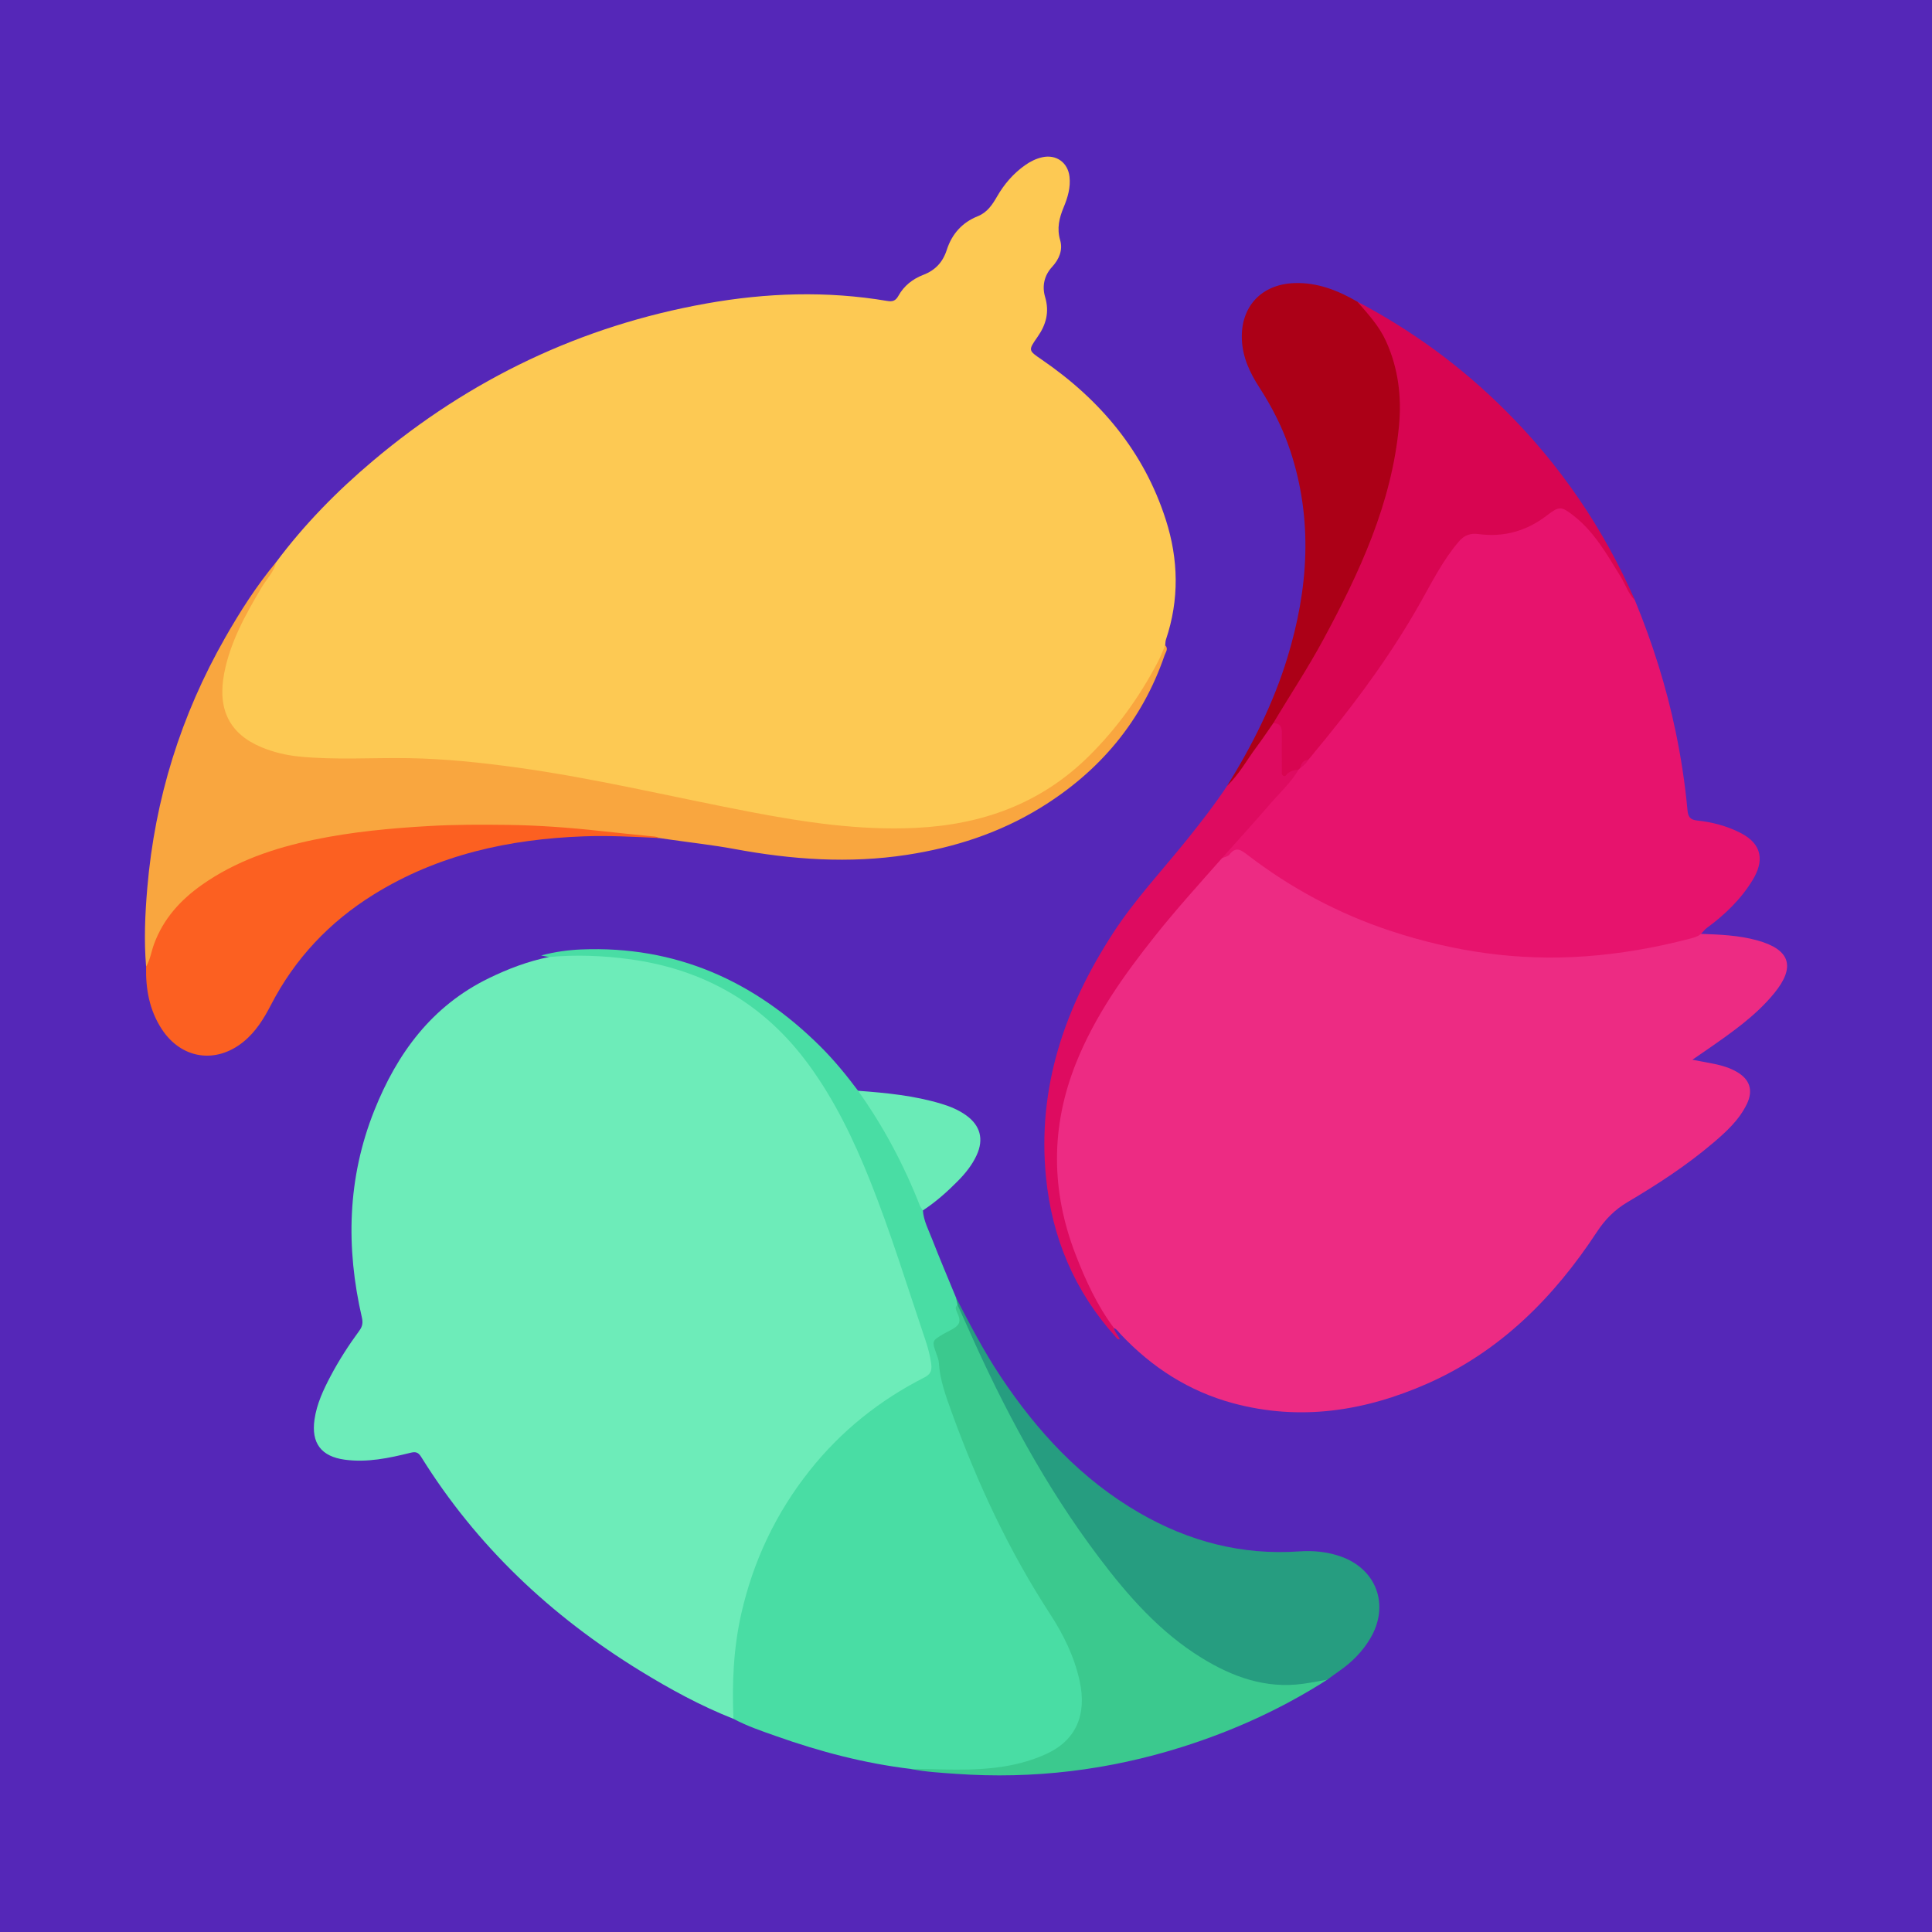
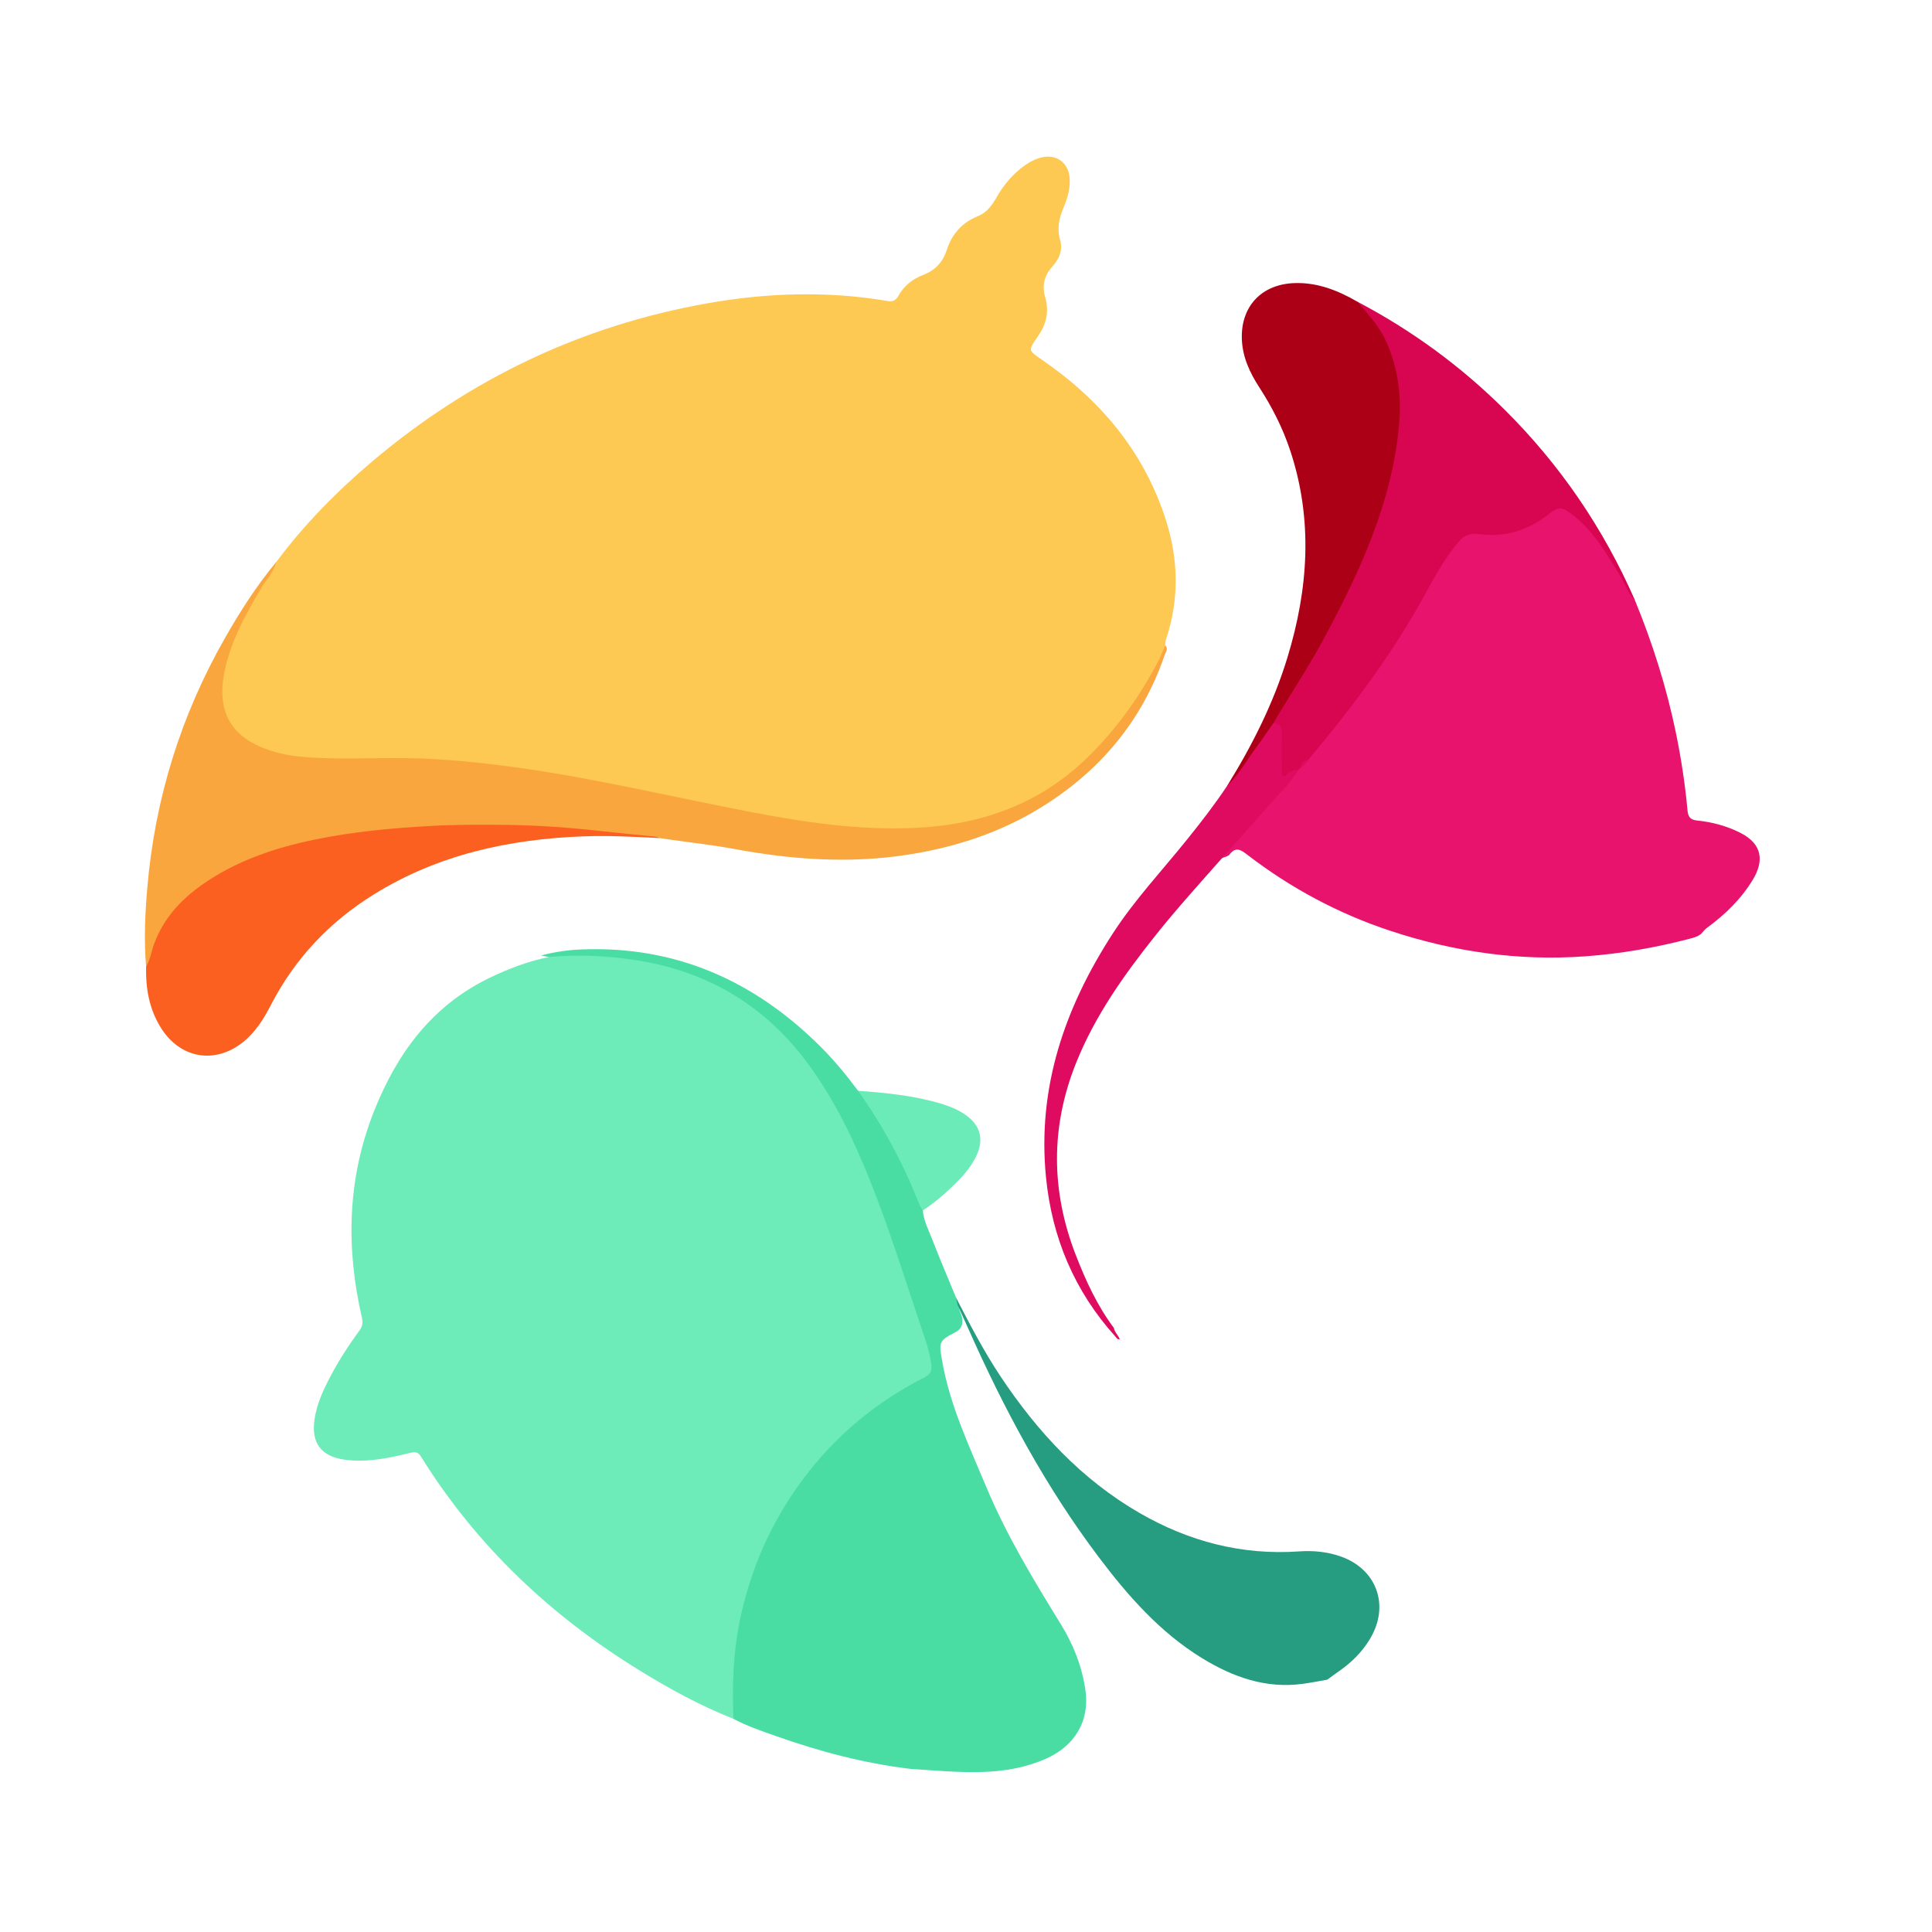
<svg xmlns="http://www.w3.org/2000/svg" version="1.1" id="Layer_1" x="0px" y="0px" width="200px" height="200px" viewBox="0 0 200 200" enable-background="new 0 0 200 200" xml:space="preserve">
-   <rect fill="#5527B8" width="200" height="200" />
  <g>
    <path fill="#FDC953" d="M28.588,58.191c2.908-3.902,6.299-7.349,10.009-10.478c10.061-8.486,21.554-13.98,34.523-16.295   c6.217-1.11,12.467-1.321,18.722-0.264c0.541,0.091,0.867,0.004,1.162-0.532c0.57-1.033,1.476-1.747,2.579-2.17   c1.236-0.474,2.018-1.312,2.427-2.584c0.525-1.634,1.588-2.838,3.206-3.483c0.979-0.39,1.511-1.193,1.999-2.042   c0.74-1.285,1.684-2.382,2.897-3.24c0.542-0.384,1.131-0.677,1.782-0.823c1.441-0.323,2.65,0.538,2.82,2.005   c0.13,1.119-0.184,2.163-0.603,3.172c-0.459,1.108-0.724,2.179-0.364,3.406c0.299,1.02-0.108,1.977-0.83,2.762   c-0.835,0.907-1.054,2.017-0.726,3.124c0.461,1.556,0.101,2.859-0.784,4.125c-0.984,1.408-0.956,1.402,0.427,2.35   c6.059,4.151,10.587,9.515,12.852,16.585c1.315,4.105,1.405,8.265,0.013,12.401c-0.062,0.185-0.053,0.393-0.077,0.59   c0.018,0.534-0.207,1.005-0.41,1.474c-2.487,5.731-6.342,10.337-11.546,13.772c-3.539,2.336-7.517,3.503-11.712,3.917   c-6.076,0.6-12.066-0.132-18.029-1.237c-6.707-1.244-13.354-2.793-20.073-3.98c-4.431-0.783-8.881-1.398-13.378-1.686   c-4.184-0.268-8.367-0.037-12.548-0.151c-2.367-0.065-4.677-0.435-6.818-1.538c-2.544-1.311-3.77-3.773-3.484-6.612   c0.34-3.382,1.878-6.239,3.633-9.035C27.008,60.528,27.888,59.419,28.588,58.191z" />
    <path fill="#6DECB9" d="M75.927,177.932c-3.394-1.337-6.581-3.08-9.68-4.985c-9.222-5.669-16.916-12.912-22.657-22.143   c-0.311-0.499-0.602-0.534-1.105-0.41c-2.228,0.552-4.468,1.027-6.79,0.713c-2.443-0.331-3.491-1.711-3.137-4.165   c0.233-1.613,0.914-3.064,1.663-4.485c0.87-1.649,1.882-3.213,2.984-4.715c0.317-0.432,0.379-0.822,0.258-1.348   c-1.673-7.267-1.509-14.437,1.283-21.433c2.366-5.93,5.954-10.821,11.858-13.697c1.986-0.968,4.039-1.748,6.21-2.192   c0.128-0.232,0.342-0.259,0.583-0.283c5.928-0.586,11.638,0.193,17.015,2.839c3.556,1.75,6.458,4.323,8.921,7.41   c2.798,3.505,4.805,7.455,6.535,11.563c2.428,5.767,4.264,11.744,6.209,17.681c0.298,0.908,0.586,1.846,0.715,2.816   c0.151,1.137,0.087,1.345-0.977,1.894c-3.415,1.761-6.533,3.953-9.2,6.71c-5.794,5.99-9.168,13.149-10.113,21.446   c-0.212,1.857-0.192,3.712-0.167,5.572C76.342,177.15,76.474,177.67,75.927,177.932z" />
-     <path fill="#ED2B83" d="M176.095,96.673c1.948,0.07,3.897,0.149,5.791,0.668c3.429,0.94,4.027,2.724,1.789,5.466   c-1.943,2.382-4.456,4.109-6.951,5.847c-0.462,0.322-0.928,0.637-1.531,1.051c0.887,0.167,1.604,0.292,2.317,0.44   c0.788,0.163,1.553,0.401,2.258,0.8c1.37,0.775,1.751,1.921,1.067,3.34c-0.804,1.669-2.149,2.888-3.528,4.059   c-2.74,2.326-5.744,4.279-8.83,6.102c-1.32,0.78-2.317,1.791-3.158,3.072c-4.457,6.789-10.026,12.389-17.562,15.714   c-6.46,2.85-13.169,3.902-20.113,2.028c-4.564-1.232-8.41-3.71-11.644-7.15c-0.212-0.226-0.374-0.513-0.687-0.632   c-0.362,0.026-0.511-0.255-0.677-0.49c-2.936-4.174-4.79-8.775-5.428-13.849c-0.785-6.244,0.745-11.984,3.764-17.415   c2.776-4.994,6.373-9.371,10.103-13.654c1.072-1.231,2.148-2.458,3.263-3.653c0.488-0.213,1.009-0.321,1.424-0.728   c0.421-0.412,0.852-0.092,1.227,0.189c1.836,1.375,3.73,2.659,5.71,3.818c5.862,3.432,12.185,5.52,18.889,6.504   c1.984,0.291,3.982,0.455,5.983,0.5c5.217,0.118,10.334-0.598,15.361-1.981C175.315,96.615,175.698,96.439,176.095,96.673z" />
    <path fill="#E7136D" d="M176.095,96.673c-0.341,0.286-0.761,0.395-1.175,0.503c-3.549,0.927-7.137,1.556-10.81,1.822   c-6.929,0.503-13.641-0.476-20.197-2.644c-5.37-1.776-10.3-4.42-14.787-7.867c-0.651-0.5-1.197-0.892-1.853-0.019   c-0.149,0.199-0.505,0.243-0.765,0.359c-0.282-0.335-0.059-0.585,0.154-0.819c2.388-2.622,4.668-5.343,7.131-7.897   c0.16-0.166,0.272-0.323,0.313-0.54c0.018-0.128,0.075-0.239,0.151-0.341c0.339-0.262,0.75-0.454,0.887-0.914   c4.742-5.609,9.09-11.49,12.535-18.003c0.925-1.749,2.005-3.398,3.322-4.888c0.381-0.431,0.825-0.548,1.364-0.577   c0.941-0.051,1.856,0.207,2.82,0.067c1.806-0.262,3.415-0.877,4.851-2.011c1.265-0.999,1.67-0.925,3.014,0.046   c1.577,1.139,2.579,2.726,3.552,4.34c0.953,1.581,1.758,3.245,2.649,4.861c1.811,4.399,3.24,8.917,4.21,13.577   c0.559,2.688,0.975,5.399,1.226,8.132c0.06,0.649,0.242,1,0.986,1.078c1.562,0.163,3.071,0.555,4.493,1.279   c2.364,1.202,2.399,2.995,1.3,4.825c-1.21,2.015-2.885,3.635-4.781,5.024C176.463,96.23,176.292,96.468,176.095,96.673z" />
    <path fill="#49DDA4" d="M75.927,177.932c-0.157-3.671-0.002-7.312,0.818-10.915c1.242-5.457,3.579-10.379,7.053-14.763   c3.253-4.104,7.247-7.302,11.909-9.669c0.614-0.312,0.78-0.704,0.694-1.378c-0.114-0.889-0.349-1.733-0.634-2.574   c-1.866-5.509-3.562-11.078-5.728-16.483c-1.677-4.185-3.621-8.231-6.294-11.895c-4.611-6.319-10.821-9.905-18.54-10.954   c-2.79-0.379-5.587-0.486-8.392-0.229c-0.19-0.04-0.381-0.08-0.799-0.166c1.506-0.385,2.822-0.563,4.146-0.618   c9.775-0.402,17.922,3.234,24.77,10.049c1.424,1.417,2.694,2.97,3.897,4.578c0.597,0.259,1.004,0.707,1.367,1.242   c2.055,3.035,3.697,6.284,5.086,9.667c0.193,0.471,0.432,0.94,0.256,1.478c0.077,1.076,0.587,2.019,0.966,2.995   c0.786,2.024,1.639,4.022,2.465,6.031c0.106,0.249,0.187,0.506,0.272,0.763c-0.004,0.523,0.33,0.949,0.378,1.482   c0.063,0.698-0.206,1.086-0.764,1.366c-1.736,0.872-1.635,1.111-1.323,2.925c0.795,4.619,2.782,8.778,4.553,13.024   c2.091,5.014,4.897,9.65,7.743,14.264c1.269,2.057,2.157,4.282,2.522,6.715c0.511,3.411-1.194,5.912-4.048,7.185   c-2.06,0.919-4.237,1.299-6.491,1.379c-2.518,0.089-5.016-0.151-7.52-0.311c-4.78-0.57-9.404-1.788-13.931-3.392   C78.853,179.198,77.341,178.685,75.927,177.932z" />
    <path fill="#F9A63F" d="M28.588,58.191c-0.235,1.035-1.003,1.769-1.519,2.642c-1.655,2.795-3.231,5.616-3.858,8.854   c-0.724,3.741,0.548,6.282,3.848,7.662c1.249,0.522,2.558,0.832,3.907,0.967c3.773,0.378,7.557,0.105,11.335,0.168   c3.726,0.062,7.42,0.45,11.106,0.955c8.18,1.122,16.203,3.068,24.302,4.617c5.635,1.078,11.296,1.922,17.055,1.648   c6.841-0.324,12.931-2.478,17.913-7.387c2.93-2.887,5.279-6.172,7.184-9.794c0.292-0.555,0.51-1.149,0.762-1.724   c0.356,0.364,0.046,0.713-0.063,1.031c-2.345,6.84-6.732,12.034-12.853,15.793c-4.25,2.61-8.898,4.113-13.819,4.869   c-5.99,0.921-11.916,0.497-17.836-0.6c-2.219-0.411-4.468-0.658-6.703-0.98c-0.367-0.053-0.735-0.106-1.102-0.16   c-2.505-0.308-5.022-0.41-7.541-0.512c-2.165-0.087-4.327-0.286-6.491-0.375c-2.973-0.123-5.949-0.131-8.926,0.031   c-2.429,0.132-4.852,0.297-7.268,0.582c-4.456,0.526-8.824,1.412-12.947,3.245c-2.183,0.97-4.191,2.23-5.924,3.902   c-1.523,1.47-2.54,3.227-3.095,5.263c-0.14,0.514-0.216,1.103-0.93,1.172c-0.231-2.719-0.108-5.438,0.123-8.146   c0.786-9.227,3.477-17.872,8.069-25.917C24.876,63.266,26.57,60.618,28.588,58.191z" />
-     <path fill="#3BC98E" d="M94.286,183.122c1.086-0.024,2.171,0.023,3.257,0.049c3.673,0.087,7.345-0.035,10.764-1.6   c3.075-1.407,4.221-4.047,3.46-7.544c-0.551-2.533-1.678-4.816-3.071-6.956c-4.257-6.538-7.524-13.548-10.174-20.867   c-0.605-1.671-1.221-3.326-1.331-5.124c-0.019-0.307-0.139-0.614-0.245-0.909c-0.486-1.361-0.491-1.361,0.726-2.082   c0.221-0.131,0.453-0.245,0.682-0.364c1.053-0.547,1.187-0.895,0.683-1.966c-0.131-0.279-0.15-0.478,0.086-0.68   c0.302,0.126,0.356,0.43,0.479,0.681c3.885,7.921,7.813,15.82,12.914,23.059c2.397,3.402,5.009,6.63,8.103,9.426   c2.994,2.707,6.347,4.783,10.399,5.55c1.782,0.337,3.524,0.202,5.274-0.171c0.383-0.082,0.86-0.339,1.11,0.255   c-4.677,2.996-9.689,5.277-14.976,6.95c-7.64,2.418-15.462,3.367-23.464,2.798C97.396,183.515,95.829,183.432,94.286,183.122z" />
    <path fill="#D80551" d="M169.254,62.151c-0.702-0.705-0.991-1.66-1.499-2.483c-1.397-2.265-2.698-4.596-4.851-6.279   c-1.268-0.991-1.489-1.016-2.731-0.058c-2.093,1.615-4.435,2.306-7.072,1.961c-0.826-0.108-1.472,0.046-2.098,0.783   c-1.596,1.879-2.697,4.045-3.885,6.164c-2.81,5.011-6.157,9.646-9.776,14.094c-0.632,0.777-1.27,1.548-1.905,2.322   c-0.389,0.185-0.615,0.532-0.855,0.865c-0.058,0.057-0.115,0.115-0.173,0.172c-0.298,0.295-0.682,0.47-0.995,0.754   c-0.544,0.493-1.017,0.307-1.095-0.442c-0.113-1.078-0.042-2.164-0.047-3.246c-0.003-0.617-0.088-1.194-0.538-1.658   c-0.389-0.472-0.076-0.863,0.163-1.245c1.29-2.062,2.587-4.12,3.798-6.229c3.188-5.551,5.947-11.291,7.62-17.5   c0.747-2.772,1.261-5.591,1.155-8.472c-0.129-3.531-1.118-6.761-3.619-9.396c-0.266-0.28-0.629-0.556-0.349-1.033   c5.645,2.963,10.733,6.69,15.254,11.184C161.514,48.129,166.004,54.717,169.254,62.151z" />
    <path fill="#269D80" d="M137.402,173.879c-0.844,0.145-1.686,0.315-2.534,0.43c-3.836,0.523-7.255-0.707-10.439-2.661   c-4.343-2.667-7.655-6.433-10.687-10.453c-5.535-7.34-9.841-15.387-13.556-23.768c-0.348-0.785-0.708-1.565-1.063-2.348   c-0.053-0.249-0.105-0.498-0.158-0.748c1.438,2.768,2.871,5.54,4.603,8.143c3.809,5.724,8.384,10.675,14.396,14.148   c5.111,2.952,10.601,4.393,16.532,3.978c1.443-0.101,2.866,0.033,4.238,0.504c3.793,1.301,5.16,5.099,3.096,8.541   c-0.811,1.352-1.893,2.435-3.18,3.329C138.228,173.266,137.818,173.576,137.402,173.879z" />
    <path fill="#FC6021" d="M15.124,100.061c0.431-0.725,0.54-1.563,0.825-2.338c0.956-2.593,2.712-4.541,4.937-6.112   c3.505-2.474,7.47-3.819,11.619-4.682c3.952-0.822,7.956-1.196,11.986-1.423c2.663-0.15,5.322-0.148,7.98-0.114   c3.228,0.041,6.45,0.276,9.662,0.629c1.76,0.194,3.522,0.37,5.283,0.546c0.286,0.028,0.573,0.024,0.828,0.185   c-2.602-0.124-5.204-0.27-7.811-0.174c-7.723,0.286-15.087,1.886-21.742,6.017c-4.576,2.841-8.157,6.625-10.637,11.424   c-0.741,1.434-1.578,2.791-2.852,3.826c-2.866,2.328-6.435,1.782-8.458-1.312C15.46,104.568,15.07,102.368,15.124,100.061z" />
    <path fill="#AC0017" d="M140.505,31.225c1.108,1.27,2.25,2.505,2.965,4.072c1.281,2.812,1.638,5.756,1.352,8.798   c-0.752,8.016-4.067,15.127-7.817,22.084c-1.603,2.973-3.472,5.787-5.199,8.686c0.147,0.401-0.045,0.715-0.253,1.033   c-1.141,1.745-2.355,3.438-3.593,5.115c-0.236,0.32-0.485,0.582-0.922,0.328c2.588-4.176,4.788-8.535,6.229-13.251   c2.177-7.123,2.675-14.272,0.295-21.455c-0.769-2.322-1.871-4.487-3.201-6.539c-0.977-1.507-1.727-3.11-1.803-4.944   c-0.142-3.409,2.018-5.73,5.445-5.847C136.378,29.224,138.492,30.062,140.505,31.225z" />
    <path fill="#DE0B60" d="M127.038,81.341c1.233-1.174,2.037-2.675,3.043-4.022c0.598-0.801,1.152-1.634,1.725-2.453   c0.653-0.011,0.901,0.328,0.893,0.959c-0.017,1.306-0.005,2.613,0.001,3.92c0.001,0.194-0.056,0.437,0.126,0.556   c0.236,0.154,0.34-0.124,0.477-0.238c0.325-0.27,0.7-0.363,1.108-0.37c-0.767,1.324-1.903,2.345-2.889,3.486   c-1.645,1.905-3.34,3.768-5.013,5.649c-2.327,2.637-4.692,5.242-6.885,7.995c-3.255,4.086-6.269,8.319-8.231,13.218   c-2.65,6.619-2.6,13.235-0.041,19.847c1.035,2.672,2.229,5.276,3.963,7.59c0.068,0.445,0.439,0.731,0.604,1.165   c-0.251,0.045-0.342-0.159-0.455-0.285c-4.236-4.691-6.565-10.233-7.183-16.484c-0.919-9.29,1.939-17.566,6.925-25.254   c2.271-3.501,5.125-6.534,7.725-9.771C124.365,85.062,125.771,83.254,127.038,81.341z" />
    <path fill="#6AEBB7" d="M95.535,125.304c-0.106-0.168-0.243-0.325-0.315-0.507c-1.651-4.219-3.763-8.189-6.394-11.88   c2.912,0.213,5.812,0.498,8.624,1.346c0.907,0.273,1.778,0.632,2.555,1.187c1.481,1.058,1.858,2.483,1.097,4.137   c-0.473,1.028-1.174,1.892-1.963,2.689C98.032,123.396,96.857,124.438,95.535,125.304z" />
    <path fill="#DE0B60" d="M134.584,79.52c0.109-0.462,0.314-0.829,0.855-0.864C135.225,79.014,134.937,79.3,134.584,79.52z" />
  </g>
</svg>